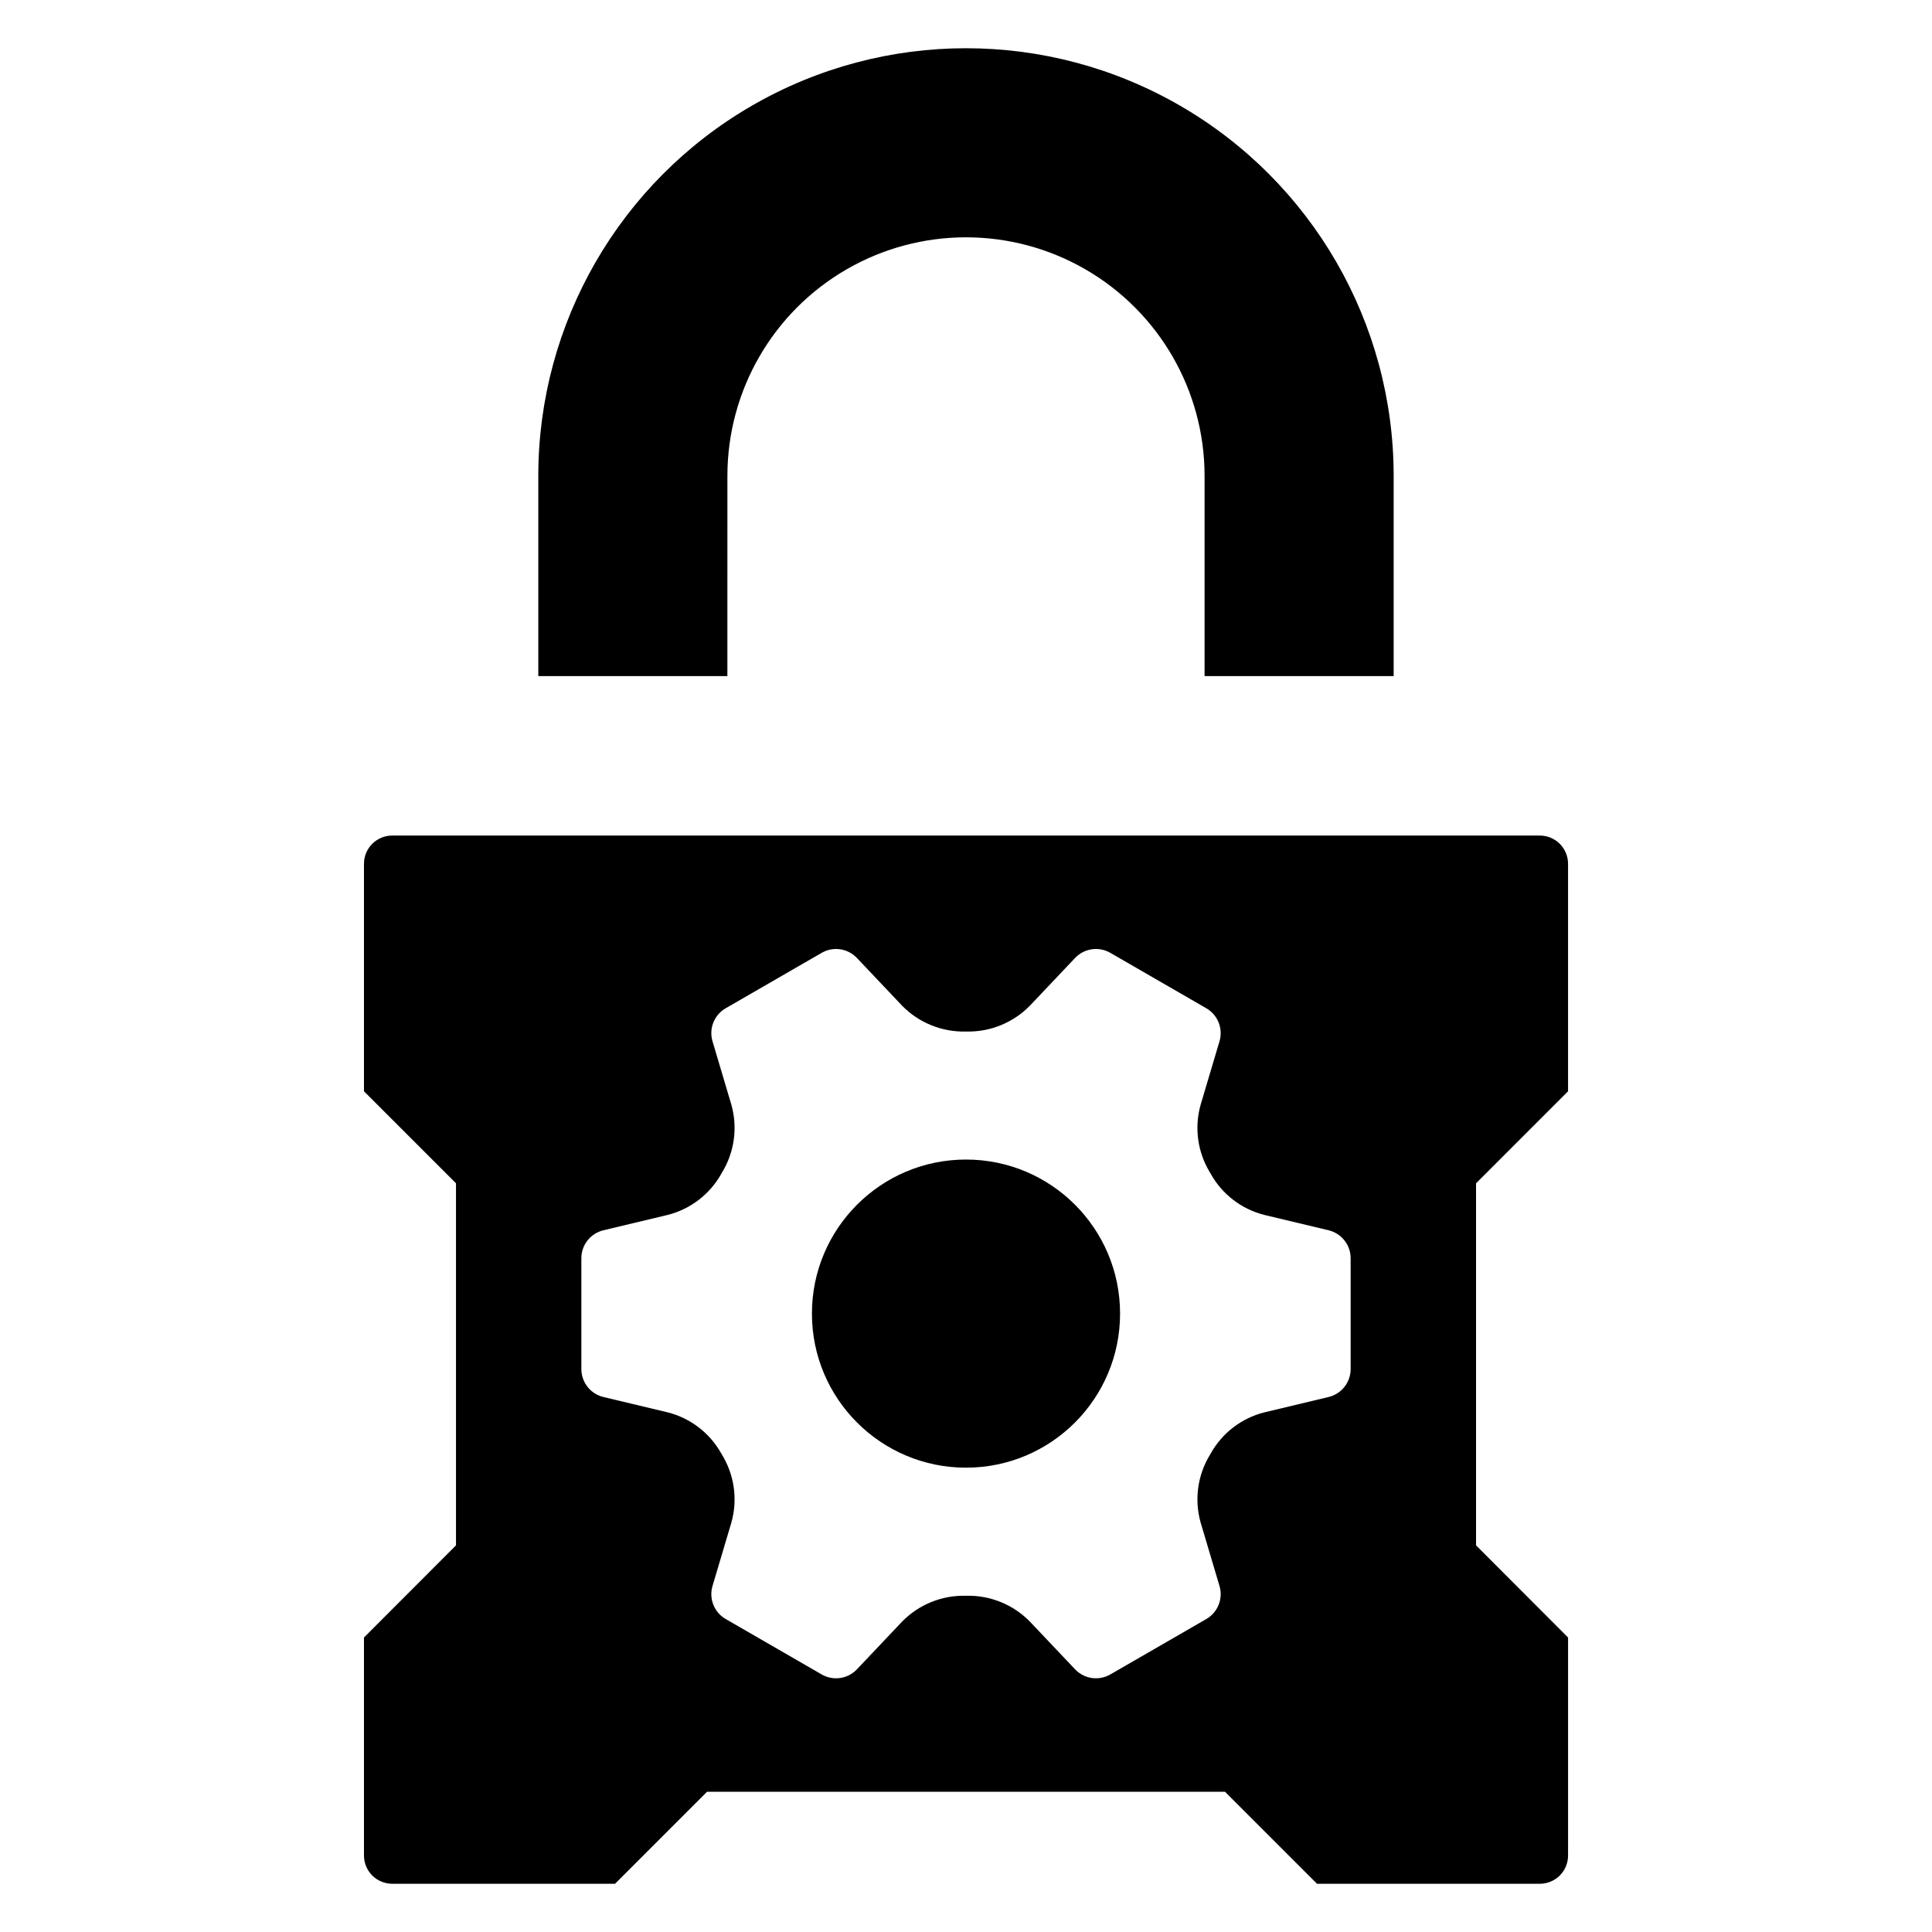
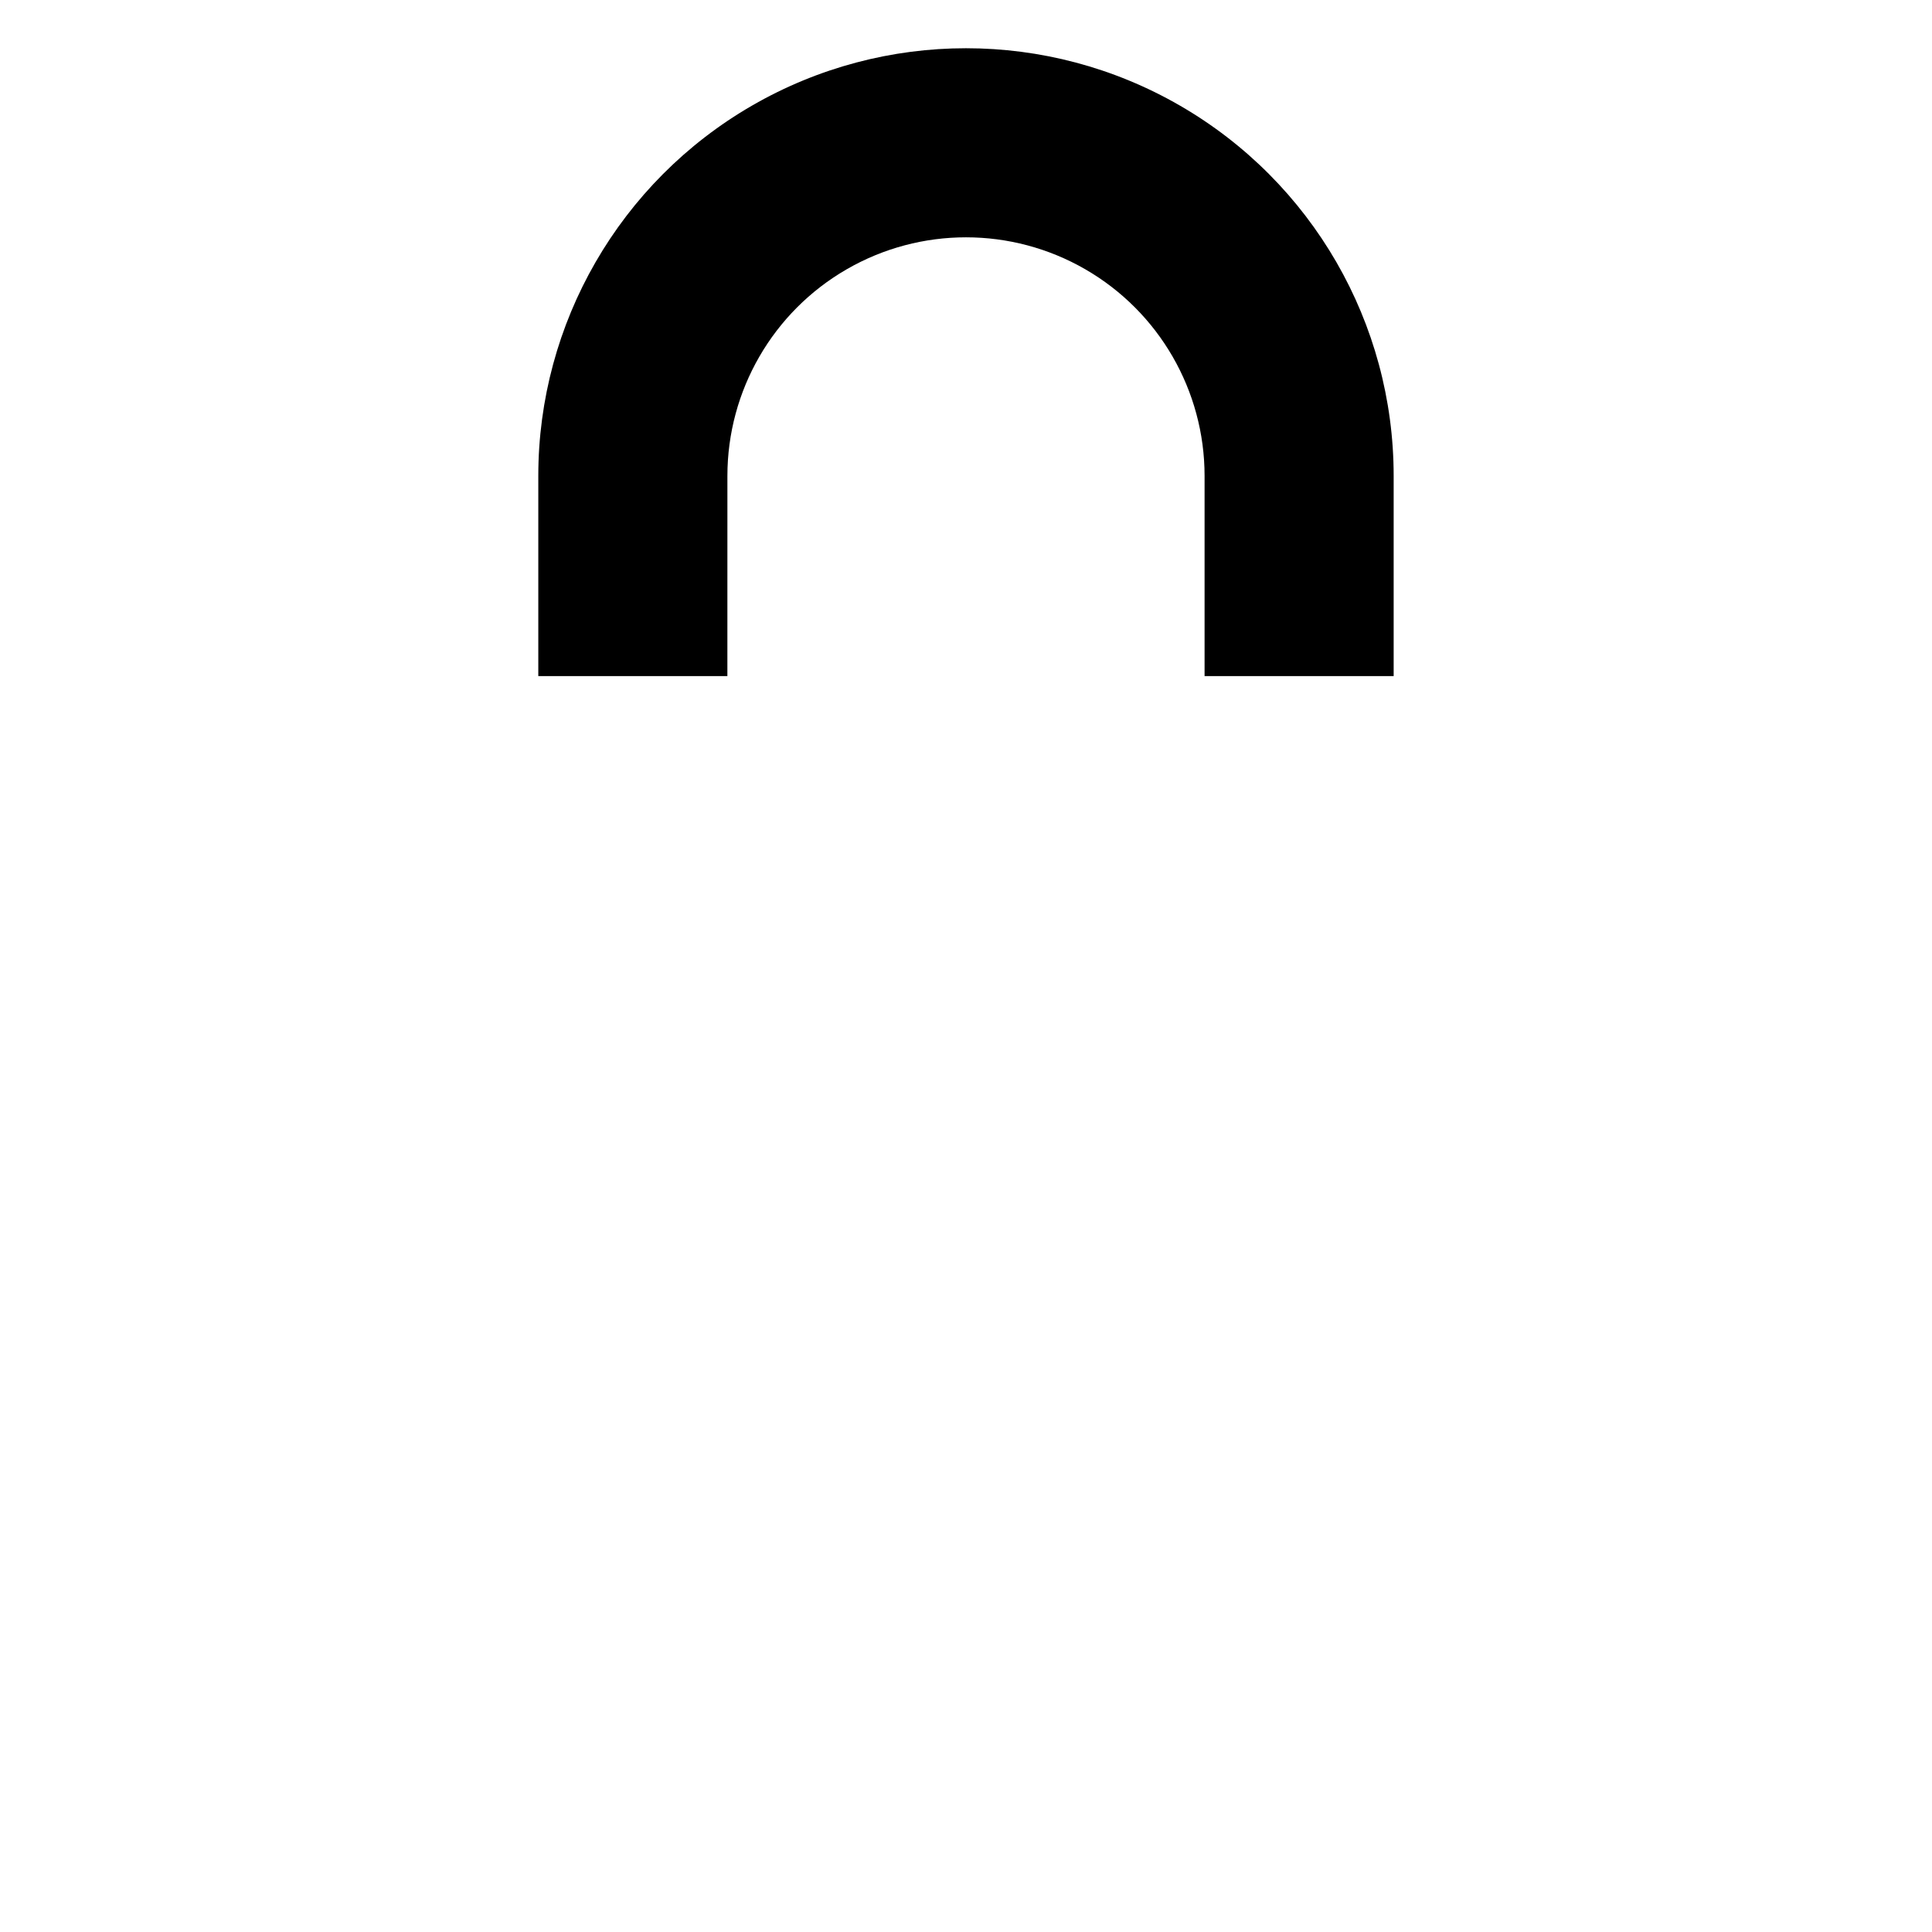
<svg xmlns="http://www.w3.org/2000/svg" fill="#000000" width="800px" height="800px" version="1.1" viewBox="144 144 512 512">
  <g>
-     <path d="m440.83 492.12c0 22.551-18.281 40.828-40.832 40.828-22.547 0-40.828-18.277-40.828-40.828s18.281-40.828 40.828-40.828c22.551 0 40.832 18.277 40.832 40.828" />
-     <path d="m559.55 433.2v-60.27c0.004-1.992-0.785-3.898-2.191-5.309-1.41-1.406-3.32-2.195-5.309-2.195h-304.09c-1.992 0-3.902 0.789-5.309 2.195-1.41 1.406-2.199 3.316-2.195 5.309v60.27l24.387 24.387v95.949c-9.539 9.539-14.848 14.887-24.387 24.426v57.754c-0.004 1.988 0.785 3.898 2.195 5.309 1.406 1.406 3.316 2.195 5.309 2.195h59.027l24.387-24.387h137.26l24.387 24.387h59.031c1.988 0 3.898-0.789 5.309-2.195 1.406-1.41 2.195-3.32 2.191-5.309v-57.754l-24.383-24.426v-95.949zm-57.617 73.617c0 3.523-2.418 6.586-5.844 7.406l-17.051 4.074c-6.027 1.527-11.16 5.469-14.188 10.898l-0.207 0.355c-3.277 5.375-4.172 11.875-2.465 17.938l4.996 16.805h0.004c1.004 3.379-0.441 7.004-3.492 8.766l-25.438 14.688c-3.055 1.762-6.914 1.199-9.34-1.359l-11.992-12.664c-4.418-4.504-10.504-6.977-16.812-6.832h-0.203c-6.309-0.145-12.398 2.328-16.816 6.832l-11.992 12.664c-2.422 2.559-6.285 3.121-9.336 1.359l-25.438-14.688h-0.004c-3.051-1.762-4.496-5.387-3.488-8.766l4.996-16.801c1.707-6.062 0.812-12.562-2.465-17.941l-0.207-0.355h-0.004c-3.027-5.43-8.16-9.371-14.184-10.902l-17.047-4.07c-3.43-0.82-5.848-3.883-5.848-7.406v-29.375c0-3.523 2.418-6.586 5.848-7.406l17.047-4.074c6.023-1.527 11.156-5.469 14.188-10.898l0.207-0.355v-0.004c3.277-5.375 4.172-11.875 2.465-17.938l-4.996-16.801-0.004-0.004c-1.004-3.375 0.441-7 3.492-8.762l25.441-14.688c3.051-1.762 6.91-1.199 9.336 1.359l11.992 12.664c4.422 4.504 10.508 6.977 16.816 6.832h0.203-0.004c6.309 0.145 12.398-2.328 16.816-6.832l11.992-12.664c2.426-2.559 6.285-3.121 9.34-1.359l25.438 14.688c3.051 1.762 4.496 5.387 3.492 8.766l-5 16.805c-1.707 6.062-0.812 12.559 2.465 17.938l0.207 0.352c3.027 5.434 8.16 9.375 14.188 10.902l17.051 4.074c3.426 0.82 5.844 3.883 5.844 7.406z" />
    <path d="m336.77 270.12c0-22.59 12.051-43.461 31.613-54.758 19.562-11.293 43.668-11.293 63.23 0 19.562 11.297 31.613 32.168 31.613 54.758v53.055h50.109v-53.055c0-40.488-21.602-77.906-56.668-98.152-35.066-20.246-78.27-20.246-113.34 0-35.066 20.246-56.672 57.664-56.672 98.152v53.055h50.109z" />
  </g>
</svg>